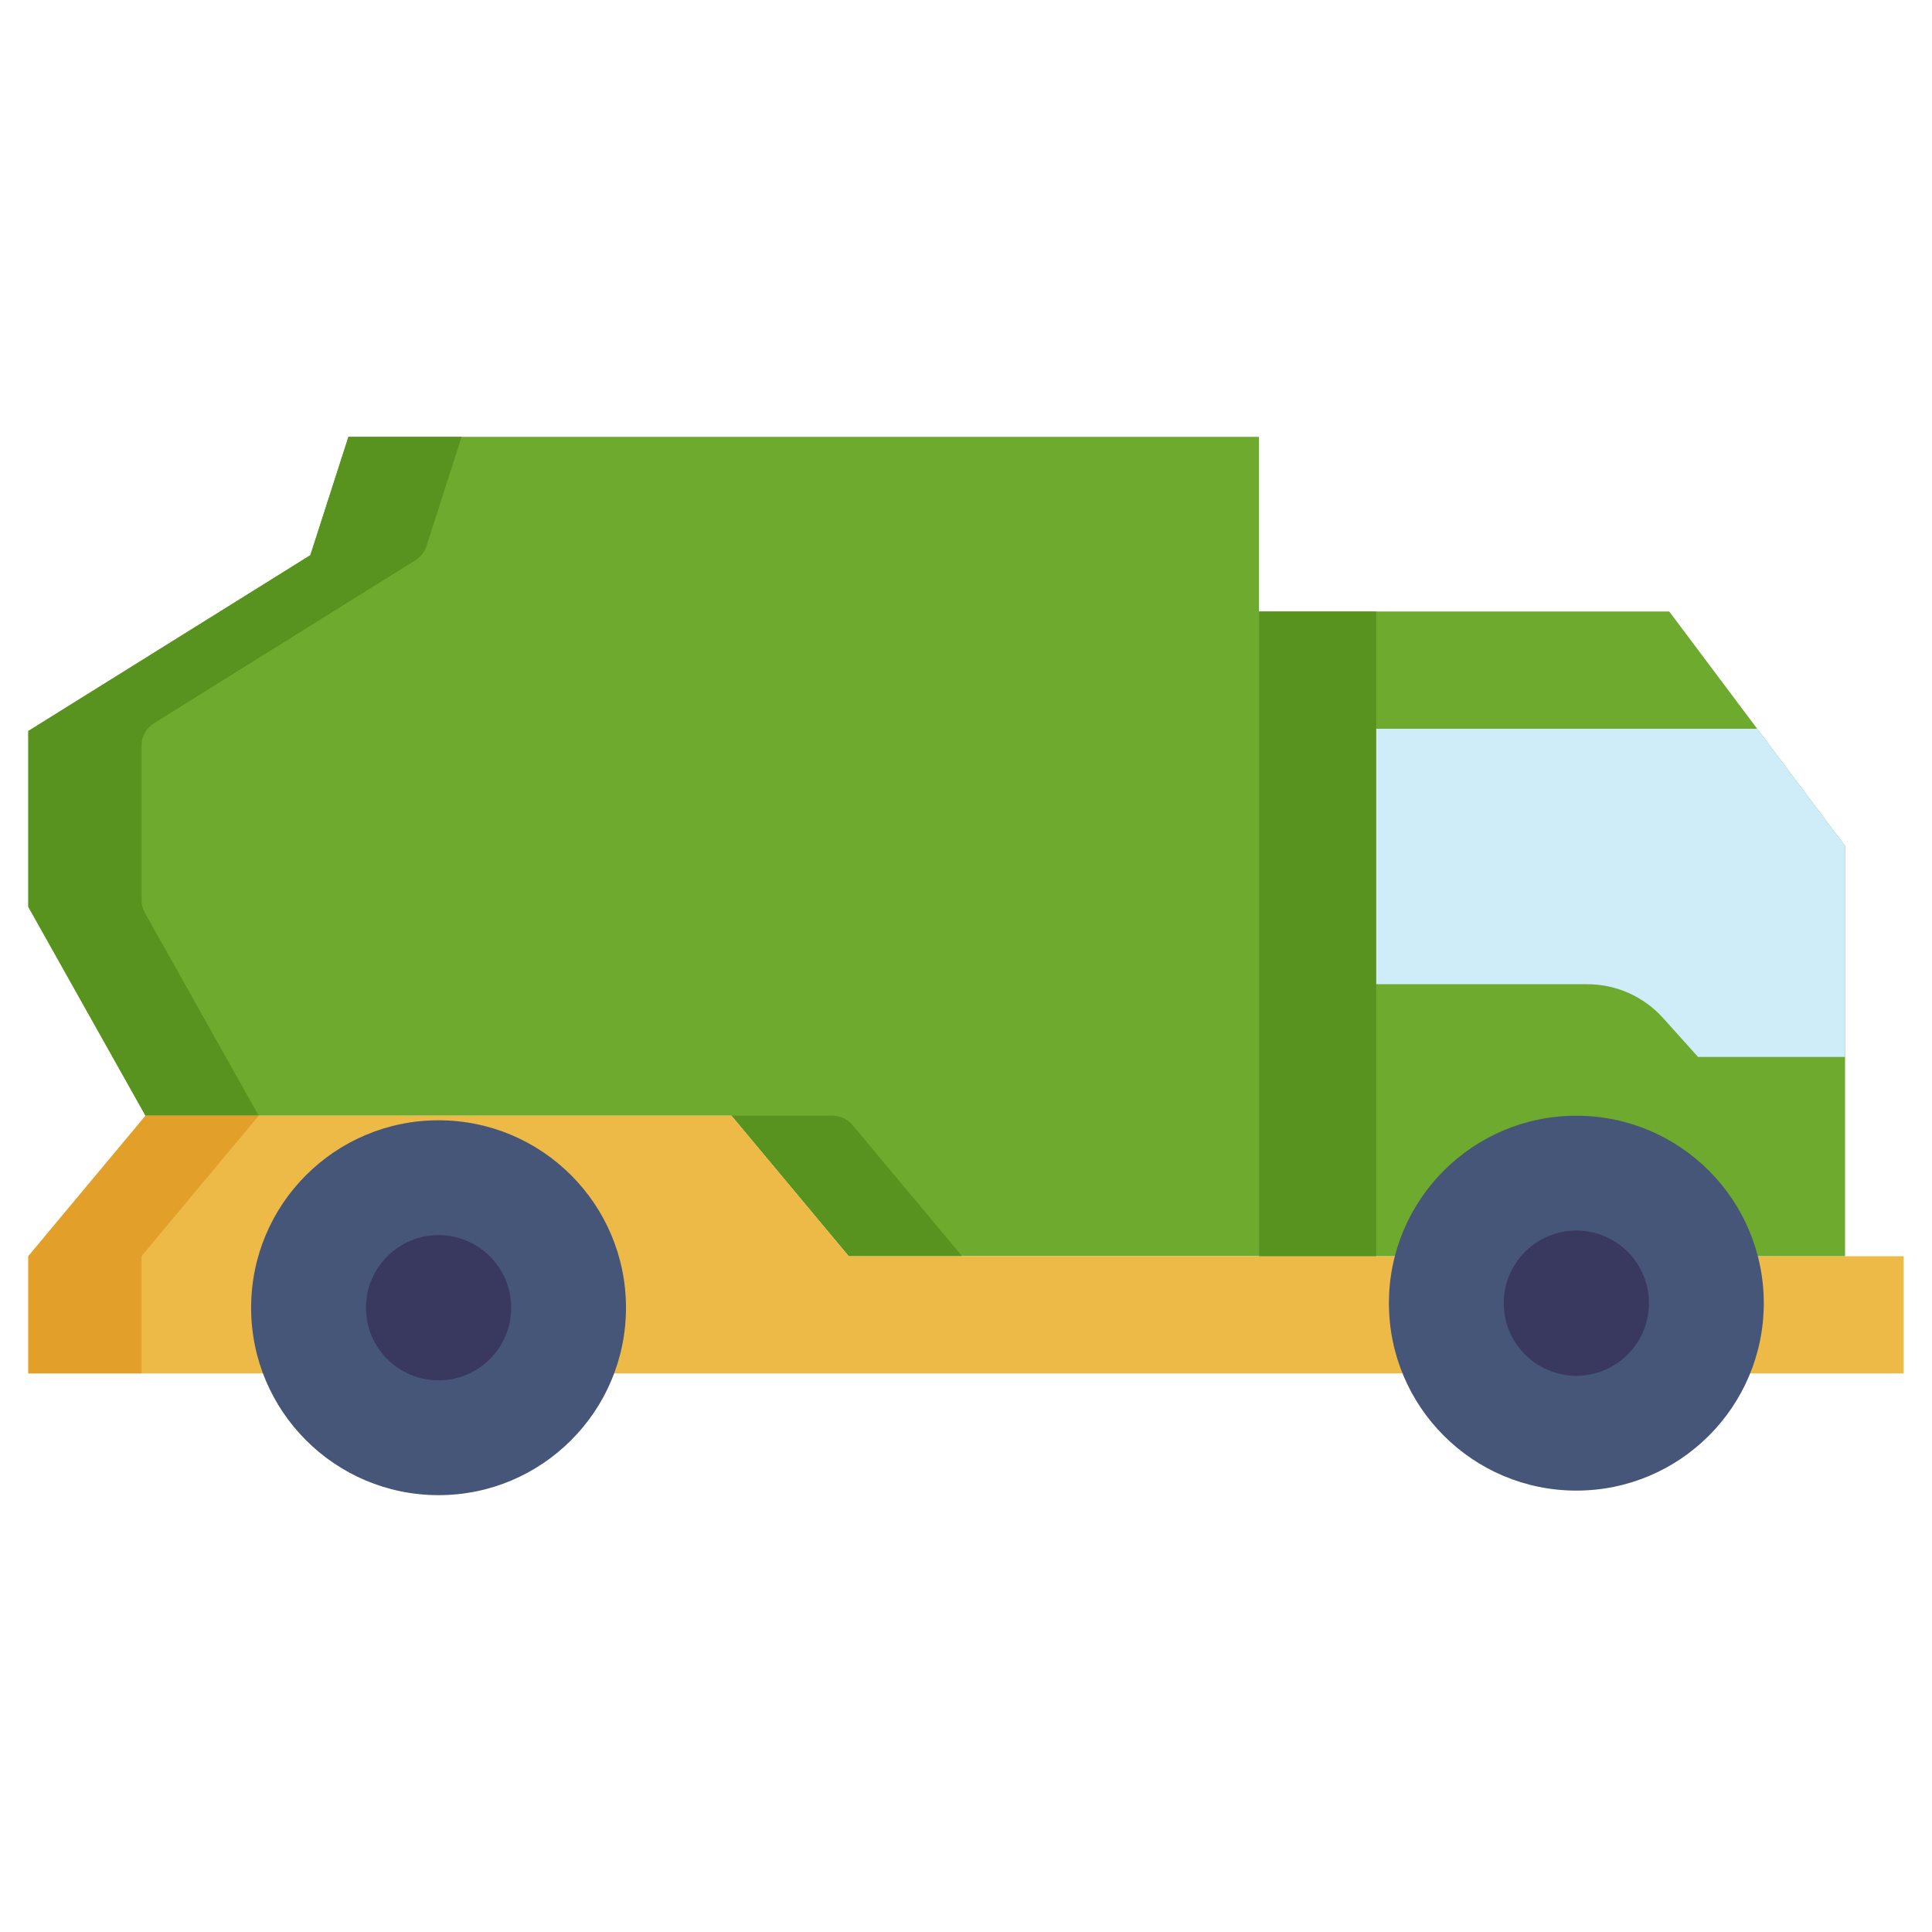
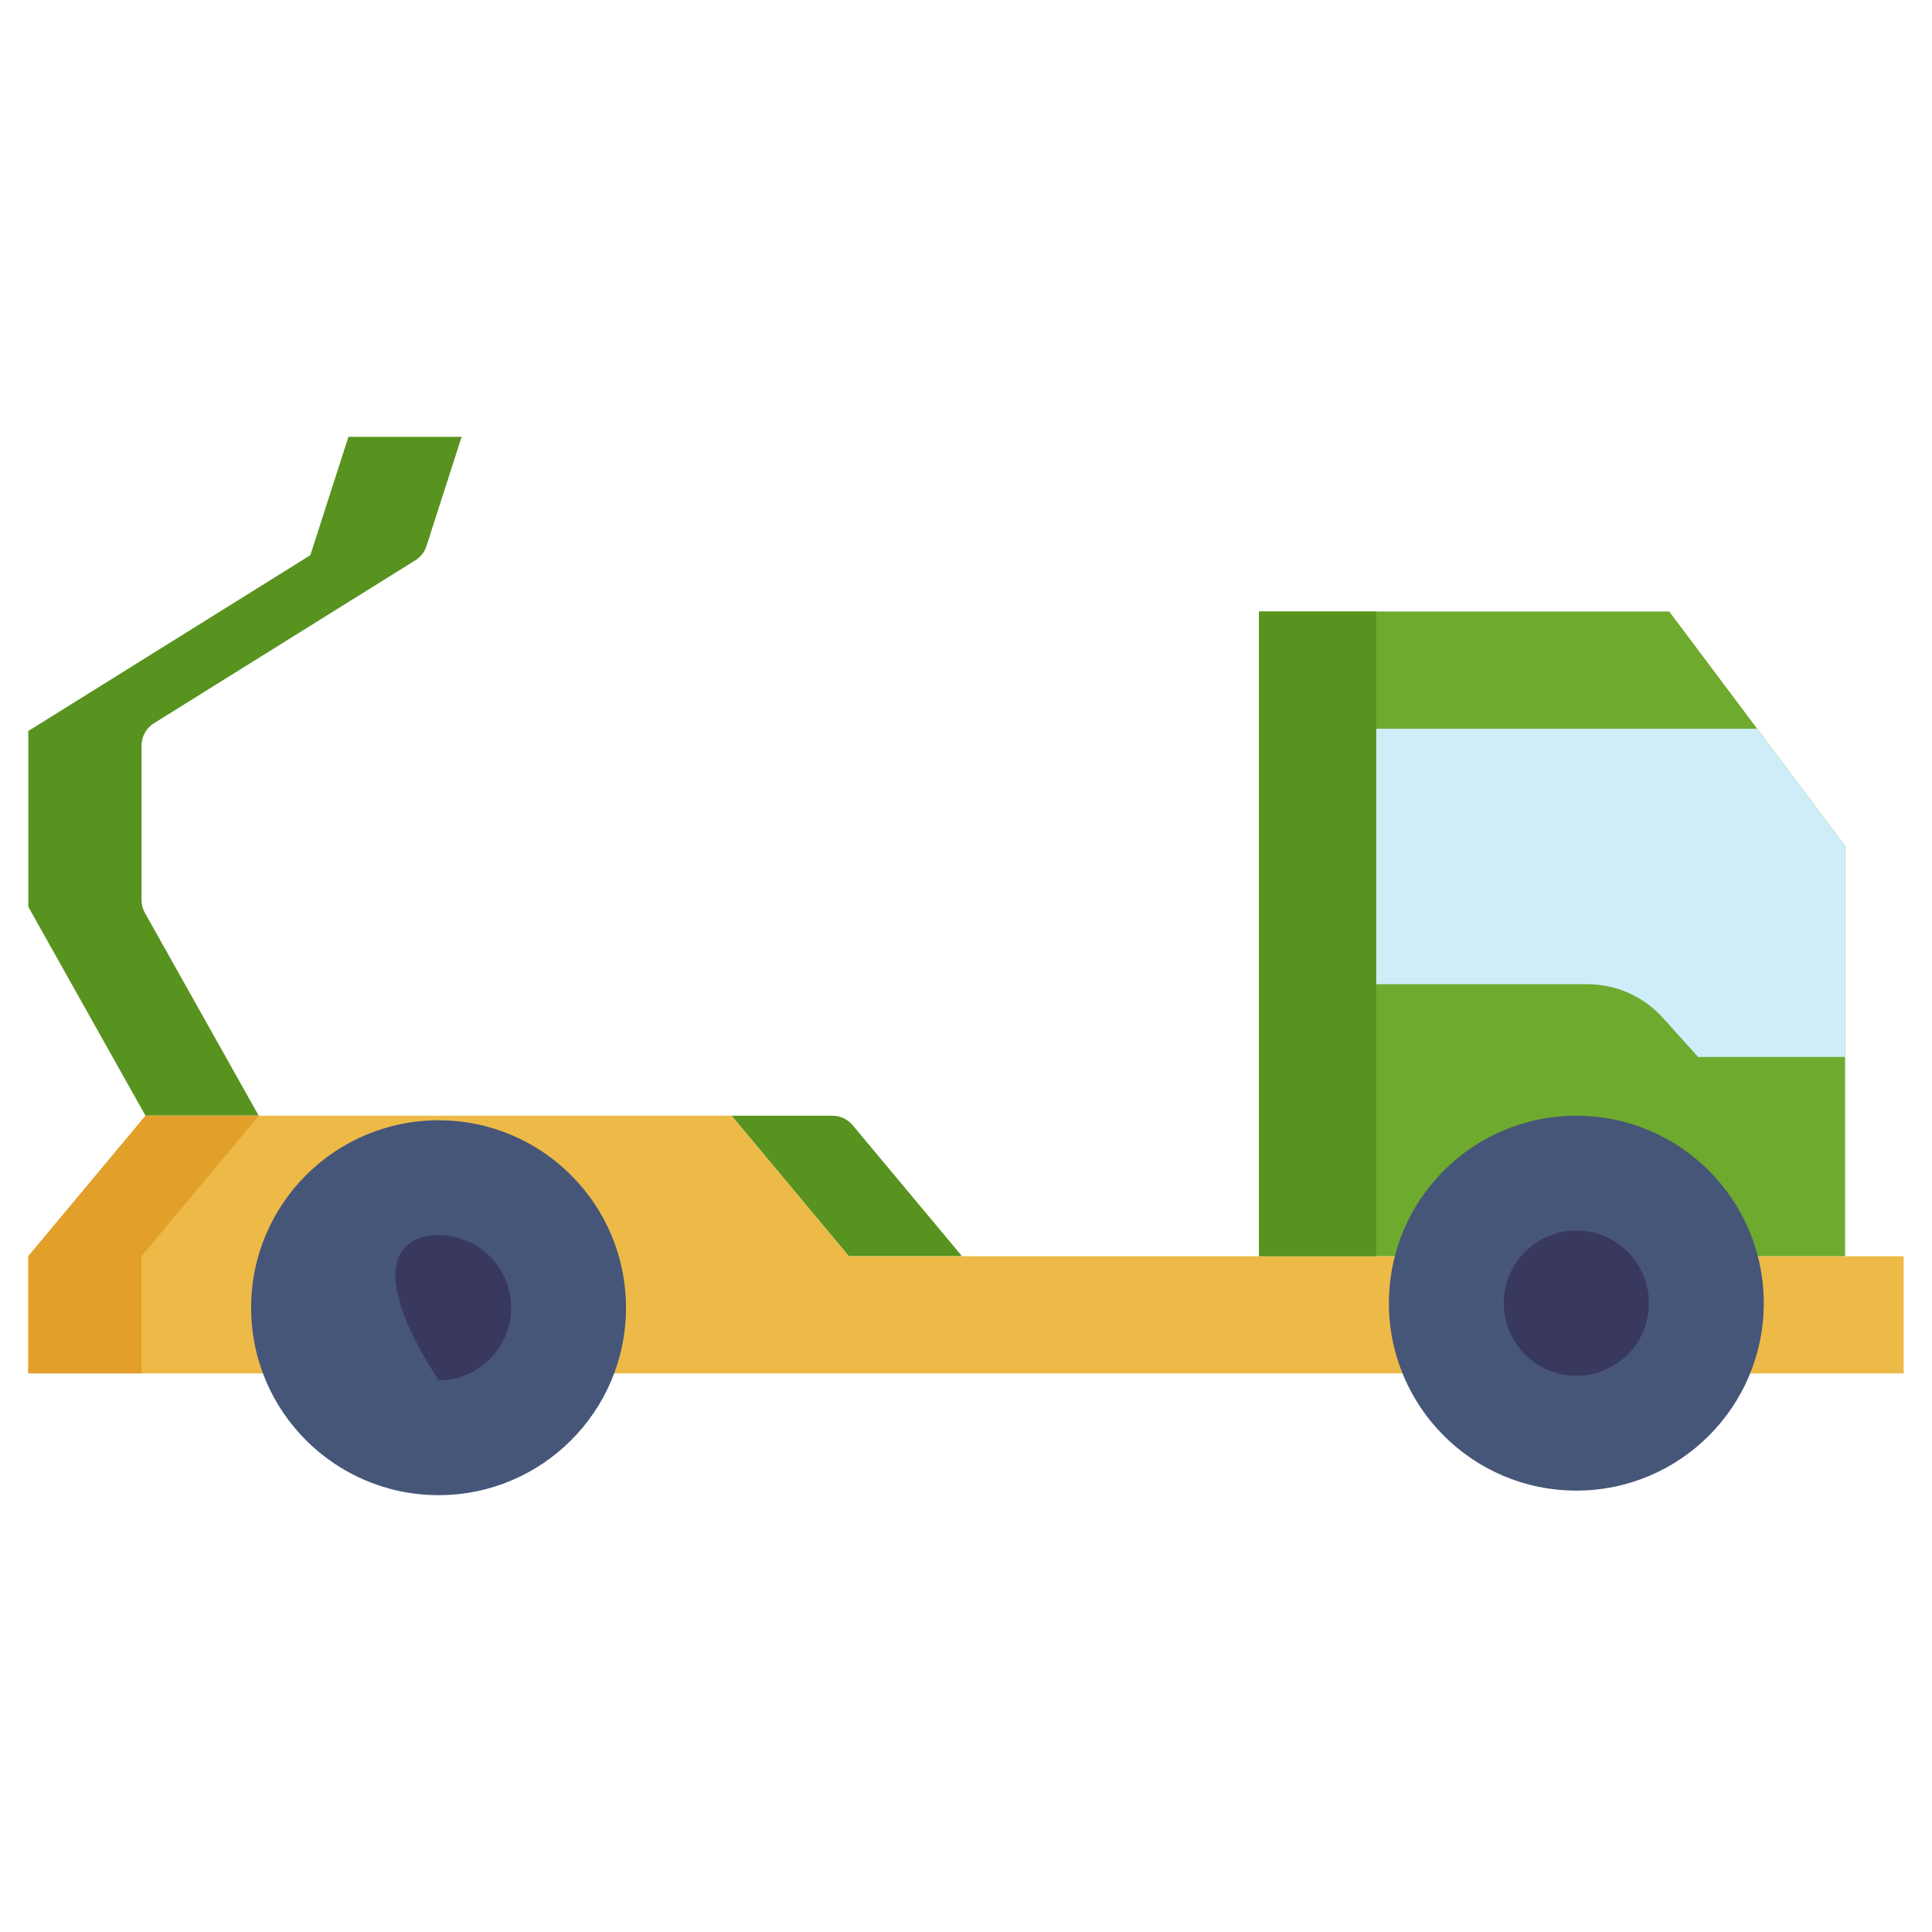
<svg xmlns="http://www.w3.org/2000/svg" width="120" height="120" viewBox="0 0 120 120" fill="none">
  <g clip-path="url(#clip0_654_2)">
-     <path d="M78.2 78.023H52.72L45.44 69.3H9.039L1.758 56.324V45.404L19.276 34.484L21.641 27.133H78.2V78.023Z" fill="#6EAA2E" />
    <mask id="mask0_654_2" style="mask-type:luminance" maskUnits="userSpaceOnUse" x="0" y="0" width="120" height="120">
      <path d="M0 0H120V120H0V0Z" fill="white" />
    </mask>
    <g mask="url(#mask0_654_2)">
      <path d="M9.562 44.923L25.797 34.802C26.127 34.596 26.372 34.281 26.491 33.912L28.672 27.133H21.641L19.276 34.484L1.758 45.404V56.324L9.039 69.3H16.07L8.999 56.699C8.862 56.453 8.789 56.177 8.79 55.896V46.315C8.79 46.036 8.86 45.762 8.996 45.519C9.131 45.275 9.326 45.07 9.562 44.923Z" fill="#58931F" />
      <path d="M45.439 69.3L52.719 78.023H59.751L52.962 69.889C52.808 69.705 52.616 69.557 52.398 69.455C52.181 69.353 51.943 69.3 51.703 69.3H45.439Z" fill="#58931F" />
      <path d="M118.241 85.304H1.758V78.024L9.038 69.3H45.439L52.72 78.024H118.241V85.304Z" fill="#EDBA48" />
      <path d="M16.07 69.3H9.038L1.758 78.024V85.303H8.79V78.024L16.07 69.3Z" fill="#E2A02B" />
      <path d="M78.2 78.023V37.982H103.681L114.601 52.543V78.023H78.2Z" fill="#6EAA2E" />
      <path d="M78.2 78.023H85.481V37.982H78.2V78.023Z" fill="#58931F" />
      <path d="M114.601 65.647H105.468L103.292 63.227C102.698 62.567 101.973 62.04 101.162 61.678C100.351 61.317 99.474 61.131 98.586 61.131H85.481V45.263H109.141L114.601 52.543V65.647Z" fill="#CFEDF9" />
      <path d="M109.551 80.942C109.551 87.372 104.339 92.584 97.91 92.584C91.48 92.584 86.268 87.372 86.268 80.942C86.268 74.512 91.48 69.3 97.91 69.3C104.339 69.3 109.551 74.512 109.551 80.942Z" fill="#465679" />
      <path d="M102.42 80.942C102.42 83.433 100.401 85.452 97.91 85.452C95.419 85.452 93.399 83.433 93.399 80.942C93.399 78.451 95.419 76.432 97.91 76.432C100.401 76.432 102.42 78.451 102.42 80.942Z" fill="#39395F" />
      <path d="M38.881 81.225C38.881 87.655 33.669 92.867 27.239 92.867C20.809 92.867 15.597 87.655 15.597 81.225C15.597 74.796 20.809 69.583 27.239 69.583C33.669 69.583 38.881 74.796 38.881 81.225Z" fill="#465679" />
-       <path d="M31.749 81.225C31.749 83.716 29.73 85.736 27.239 85.736C24.748 85.736 22.729 83.716 22.729 81.225C22.729 78.734 24.748 76.715 27.239 76.715C29.73 76.715 31.749 78.734 31.749 81.225Z" fill="#39395F" />
+       <path d="M31.749 81.225C31.749 83.716 29.73 85.736 27.239 85.736C22.729 78.734 24.748 76.715 27.239 76.715C29.73 76.715 31.749 78.734 31.749 81.225Z" fill="#39395F" />
    </g>
  </g>
  <defs>
    <clipPath id="clip0_654_2">
      <rect width="120" height="120" fill="white" />
    </clipPath>
  </defs>
</svg>